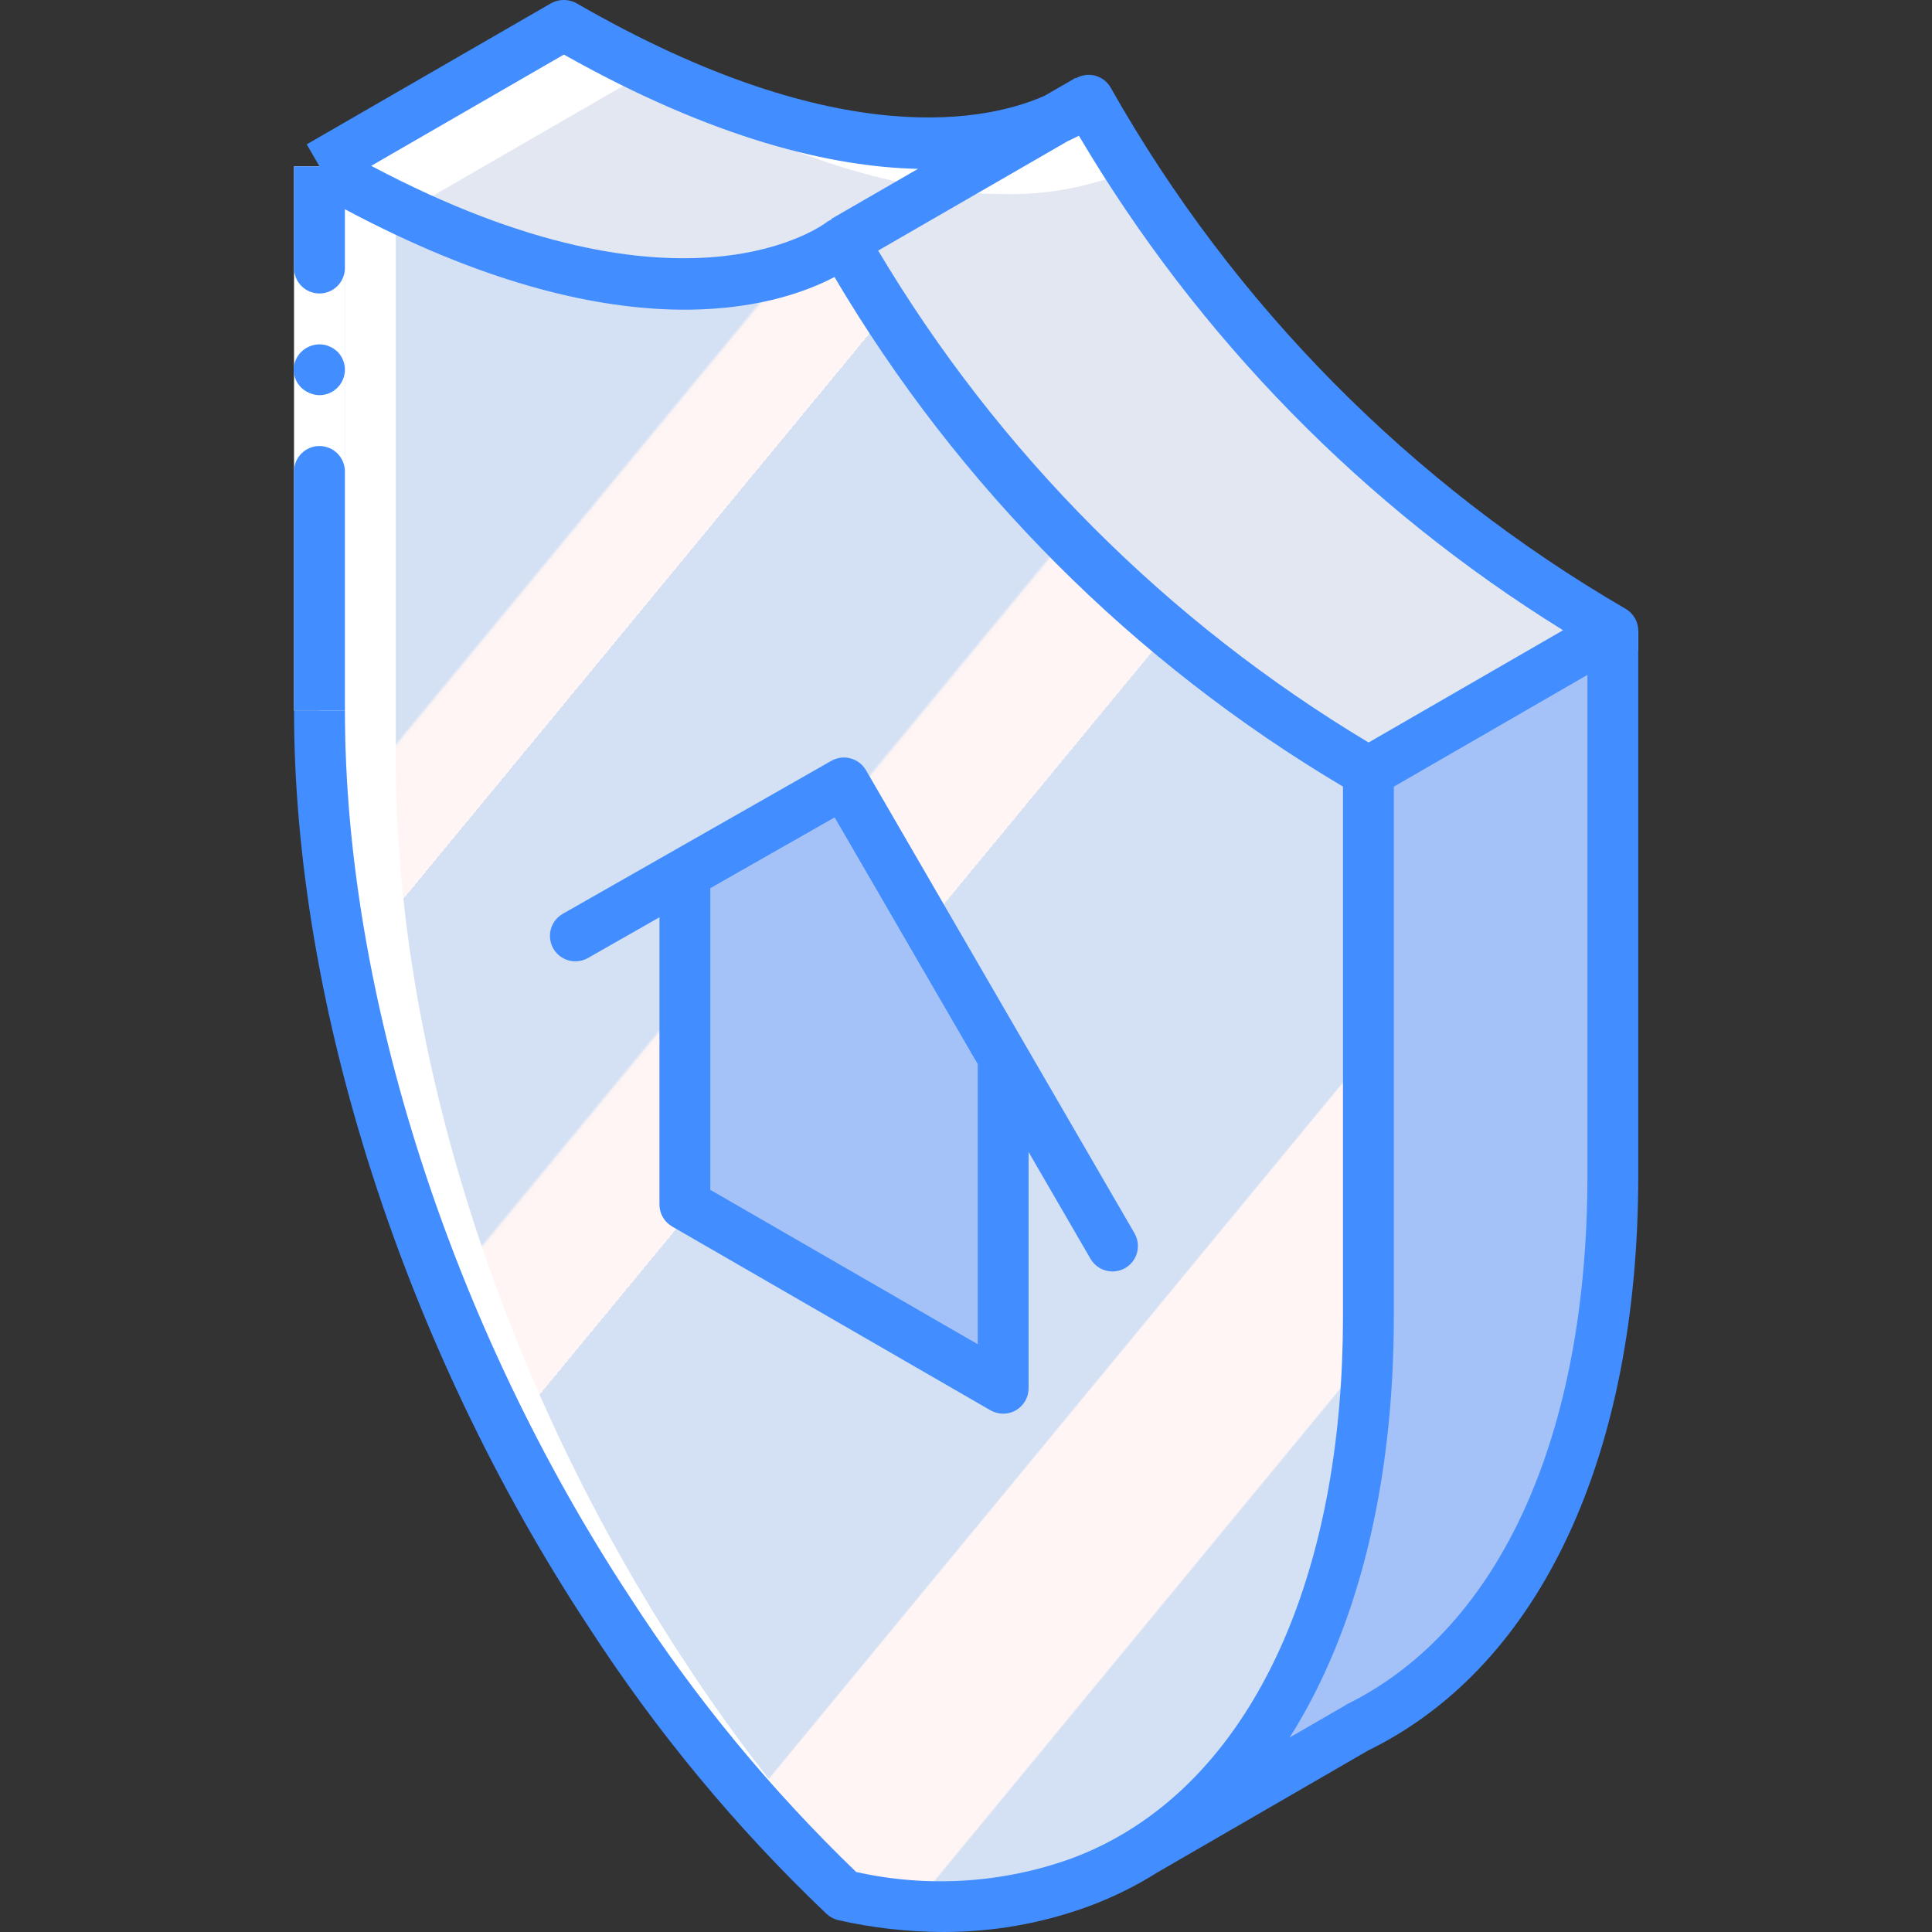
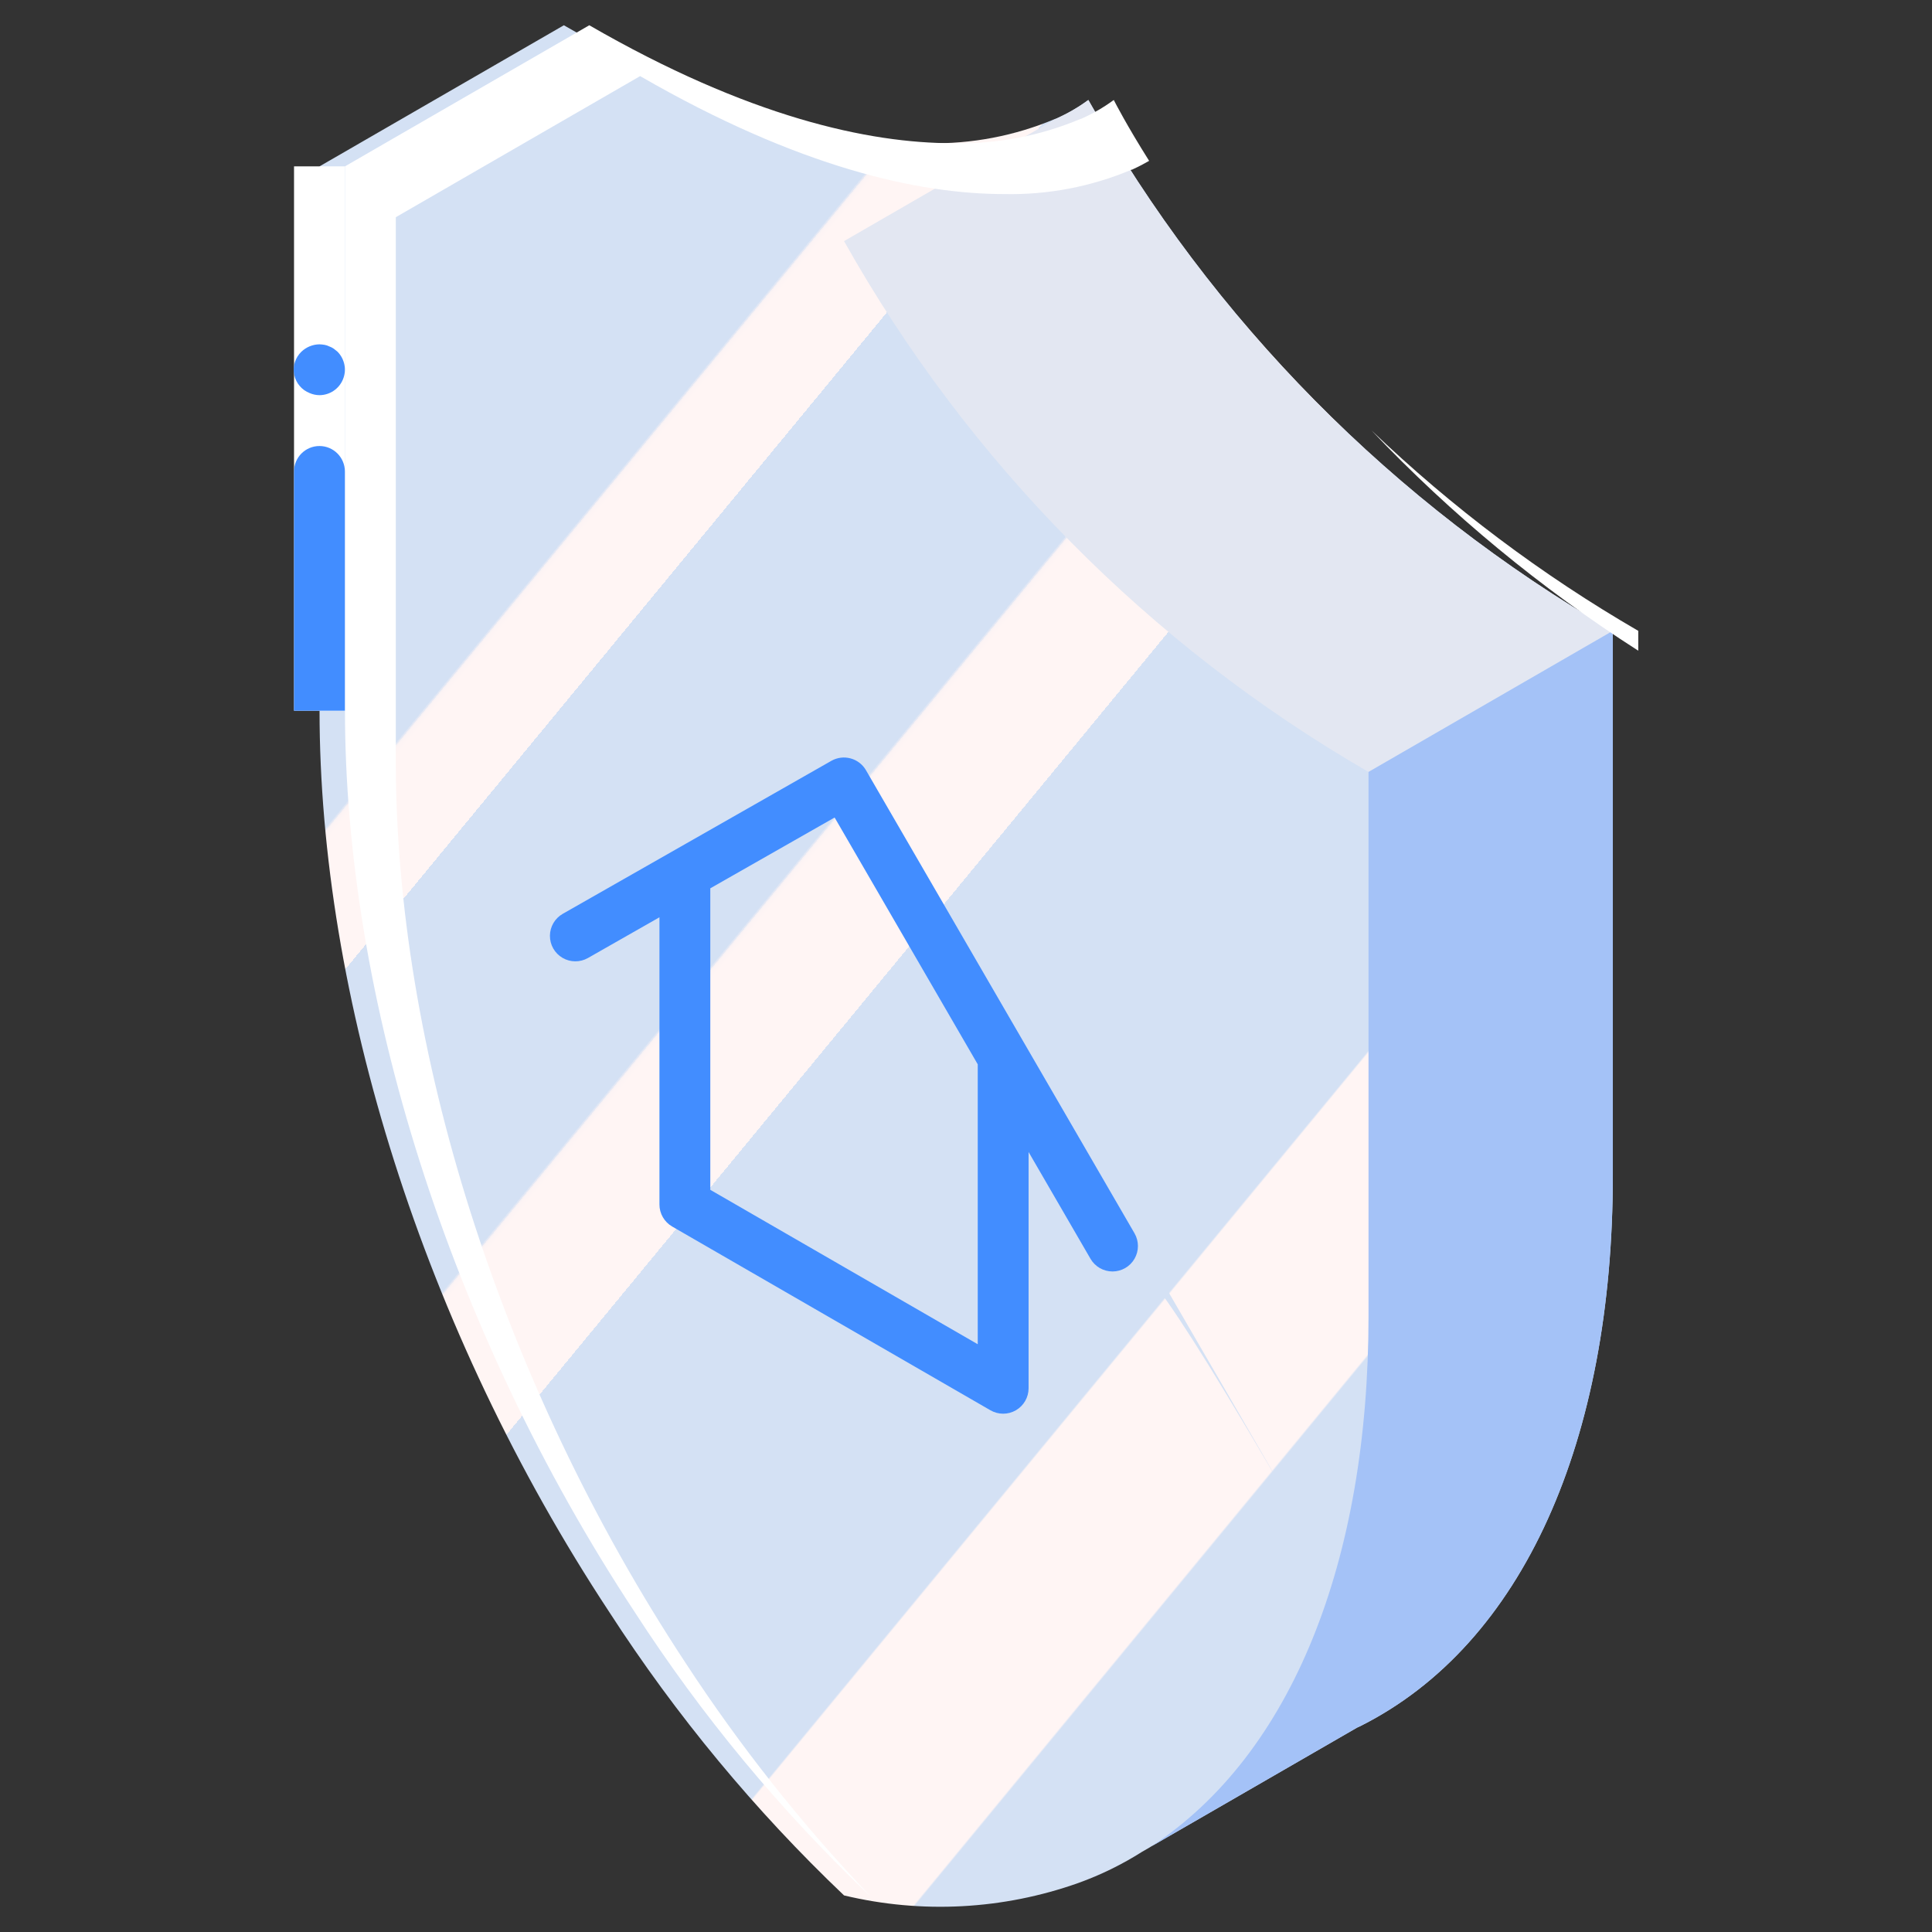
<svg xmlns="http://www.w3.org/2000/svg" version="1.1" id="Capa_1" x="0px" y="0px" viewBox="0 0 511.95 511.95" style="enable-background:new 0 0 511.95 511.95;" xml:space="preserve">
  <rect x="0" y="0" width="511.95" height="511.95" fill="#333333" stroke="none" />
  <g>
    <g transform="translate(1 1)">
      <linearGradient id="SVGID_1_" gradientUnits="userSpaceOnUse" x1="-49.704" y1="651.657" x2="-48.981" y2="650.796" gradientTransform="matrix(342.703 0 0 -498.572 17164.854 324914.188)">
        <stop offset="0" style="stop-color:#D4E1F4" />
        <stop offset="0.172" style="stop-color:#D4E1F4" />
        <stop offset="0.2" style="stop-color:#D4E1F4" />
        <stop offset="0.2" style="stop-color:#DAE4F4" />
        <stop offset="0.201" style="stop-color:#EBEBF4" />
        <stop offset="0.201" style="stop-color:#F6F1F4" />
        <stop offset="0.202" style="stop-color:#FDF4F4" />
        <stop offset="0.205" style="stop-color:#FFF5F4" />
        <stop offset="0.252" style="stop-color:#FFF5F4" />
        <stop offset="0.26" style="stop-color:#FFF5F4" />
        <stop offset="0.26" style="stop-color:#D4E1F4" />
        <stop offset="0.397" style="stop-color:#D4E1F4" />
        <stop offset="0.42" style="stop-color:#D4E1F4" />
        <stop offset="0.42" style="stop-color:#DAE4F4" />
        <stop offset="0.421" style="stop-color:#EBEBF4" />
        <stop offset="0.421" style="stop-color:#F6F1F4" />
        <stop offset="0.422" style="stop-color:#FDF4F4" />
        <stop offset="0.425" style="stop-color:#FFF5F4" />
        <stop offset="0.489" style="stop-color:#FFF5F4" />
        <stop offset="0.5" style="stop-color:#FFF5F4" />
        <stop offset="0.5" style="stop-color:#F9F2F4" />
        <stop offset="0.5" style="stop-color:#E8EBF4" />
        <stop offset="0.5" style="stop-color:#DDE5F4" />
        <stop offset="0.5" style="stop-color:#D6E2F4" />
        <stop offset="0.501" style="stop-color:#D4E1F4" />
        <stop offset="0.706" style="stop-color:#D4E1F4" />
        <stop offset="0.74" style="stop-color:#D4E1F4" />
        <stop offset="0.741" style="stop-color:#FFF5F4" />
        <stop offset="0.835" style="stop-color:#FFF5F4" />
        <stop offset="0.85" style="stop-color:#FFF5F4" />
        <stop offset="0.851" style="stop-color:#D4E1F4" />
      </linearGradient>
      <path style="fill:url(#SVGID_1_);" d="M287.396,25.499l-0.202,0.135c-2.542,1.856-5.275,3.437-8.152,4.716l-0.269,0.135h-0.135    c-10.67,4.508-22.171,6.712-33.752,6.467c-22.433,0-54.231-6.872-96.471-31.259L83.674,43.083v144.236    c0,75.318,27.284,163.773,76.8,238.888c17.694,27.381,38.567,52.572,62.181,75.048c20.588,4.932,42.165,3.785,62.114-3.301    c5.924-2.132,11.594-4.911,16.909-8.286l1.415-0.808l1.01-0.606l54.502-31.461l0.875-0.404    c43.184-21.693,66.897-75.789,66.897-145.987V166.165C368.297,132.558,320.301,83.98,287.396,25.499z" />
      <g>
-         <path style="fill:#E3E7F2;" d="M278.773,30.485l-56.118,32.404c0,0-42.173,36.109-138.981-19.806l64.741-37.389     c42.24,24.387,74.039,31.259,96.471,31.259c11.58,0.244,23.082-1.959,33.752-6.467H278.773z" />
        <path style="fill:#E3E7F2;" d="M426.377,166.165l-64.741,37.389c-58.101-33.579-106.104-82.164-138.981-140.665l56.118-32.404     l0.269-0.135c2.877-1.279,5.609-2.859,8.152-4.716l0.202-0.135C320.301,83.98,368.297,132.558,426.377,166.165z" />
      </g>
      <g>
        <path style="fill:#A4C2F7;" d="M426.377,166.165V310.4c0,70.198-23.713,124.295-66.897,145.987l-0.875,0.404l-54.502,31.461     c37.255-24.455,57.533-75.655,57.533-140.463V203.554L426.377,166.165z" />
-         <polygon style="fill:#A4C2F7;" points="264.83,292.683 264.83,366.855 180.485,318.148 180.485,238.249 220.165,215.613    " />
      </g>
-       <path style="fill:#D4E1F4;" d="M297.164,334.99c-1.541,0.919-3.388,1.18-5.123,0.724c-1.736-0.456-3.215-1.591-4.105-3.149    l-23.108-39.882l-44.665-77.069l-39.68,22.636l-25.667,14.619c-3.26,1.809-7.368,0.67-9.23-2.56    c-1.819-3.238-0.673-7.337,2.561-9.162l71.141-40.556c3.223-1.809,7.3-0.699,9.162,2.493l71.209,122.745    C301.491,329.047,300.376,333.143,297.164,334.99z" />
+       <path style="fill:#D4E1F4;" d="M297.164,334.99c-1.541,0.919-3.388,1.18-5.123,0.724c-1.736-0.456-3.215-1.591-4.105-3.149    l-23.108-39.882l-39.68,22.636l-25.667,14.619c-3.26,1.809-7.368,0.67-9.23-2.56    c-1.819-3.238-0.673-7.337,2.561-9.162l71.141-40.556c3.223-1.809,7.3-0.699,9.162,2.493l71.209,122.745    C301.491,329.047,300.376,333.143,297.164,334.99z" />
    </g>
    <g transform="translate(2 1)">
      <path style="fill:#FFFFFF;" d="M432.114,171.423v-5.259c-25.58-14.827-49.303-32.649-70.667-53.088    C382.555,135.313,406.284,154.905,432.114,171.423z" />
      <path style="fill:#FFFFFF;" d="M179.685,439.68c-49.516-75.116-76.8-163.571-76.8-238.888V56.556l64.741-37.389    c42.24,24.387,74.039,31.259,96.471,31.259c11.58,0.244,23.082-1.959,33.752-6.467h0.135l0.269-0.135    c1.712-0.783,3.065-1.518,4.248-2.201c-5.937-9.418-9.005-15.415-9.368-16.123l-0.202,0.135c-2.542,1.856-5.275,3.437-8.152,4.716    l-0.269,0.135h-0.135c-10.67,4.508-22.171,6.712-33.752,6.467c-22.433,0-54.231-6.872-96.471-31.259L89.411,43.083v144.236    c0,75.318,27.284,163.773,76.8,238.888c17.694,27.381,38.567,52.572,62.181,75.048l0.047,0.009    C210.358,482.254,194.039,461.641,179.685,439.68z" />
    </g>
    <g>
      <polygon style="fill:#FFFFFF;" points="91.386,44.083 91.386,131.662 91.386,188.332 77.913,188.332 77.913,131.662     77.913,44.083   " />
      <g>
        <path style="fill:#428DFF;" d="M178.112,325.009l84.342,48.697c2.085,1.204,4.653,1.203,6.737,0     c2.084-1.204,3.368-3.428,3.368-5.835v-62.604l16.408,28.295c1.208,2.082,3.435,3.362,5.843,3.357     c2.408-0.005,4.63-1.294,5.829-3.382c1.199-2.087,1.194-4.656-0.014-6.739L229.46,204.081c-1.863-3.194-5.948-4.297-9.164-2.474     l-71.171,40.54c-2.092,1.192-3.389,3.409-3.403,5.816c-0.014,2.407,1.258,4.639,3.336,5.855c2.078,1.216,4.647,1.231,6.739,0.039     l18.947-10.792v76.108C174.742,321.581,176.027,323.805,178.112,325.009z M221.158,216.627l37.928,65.405V356.2l-70.868-40.914     v-79.895L221.158,216.627z" />
-         <path style="fill:#428DFF;" d="M219.039,507.167c0.879,0.818,1.96,1.388,3.132,1.651c9.091,2.051,18.378,3.101,27.697,3.132     c13.021,0.031,25.947-2.22,38.191-6.651c6.528-2.381,12.785-5.449,18.664-9.153l55.848-32.314l0.908-0.447     c44.888-22.546,70.638-77.941,70.638-151.967V167.154c0.001-2.407-1.283-4.632-3.368-5.836     C373.88,128.28,326.833,80.693,294.447,23.45c-0.91-1.73-2.517-2.987-4.414-3.454c-1.686-0.375-3.451-0.108-4.95,0.749     l-0.063-0.111l-8.194,4.731c-13.849,6.185-53.551,16.128-123.931-24.428c-2.233-1.288-4.993-1.245-7.184,0.112L81.283,38.246     l3.368,5.836l-0.002,0.001h-6.738V71.03c0,3.721,3.016,6.737,6.737,6.737c3.721,0,6.737-3.016,6.737-6.737V55.437     c72.713,38.79,114.345,26.076,129.739,17.967c32.847,55.622,79.19,102.063,134.744,135.027v140.381     c0,64.242-20.63,113.357-56.023,135.754l-0.47,0.266l0.014,0.025c-5.02,3.141-10.357,5.746-15.922,7.771     c-18.168,6.433-37.781,7.619-56.592,3.421c-22.642-21.801-42.694-46.142-59.757-72.539     c-47.421-71.974-75.73-159.888-75.73-235.178H77.914c0,77.822,29.145,168.507,77.954,242.586     C173.843,458.737,195.047,484.332,219.039,507.167z M98.359,43.946l51.062-29.484c40.041,22.528,71.038,29.763,93.829,30.287     l-22.987,13.272l0.086,0.15c-0.368,0.146-0.723,0.325-1.059,0.535C218.916,59.016,181.834,88.203,98.359,43.946z M232.702,66.401     l50.188-28.977c1.065-0.488,2.086-0.977,3.004-1.454c31.552,53.4,75.572,98.36,128.294,131.032l-51.528,29.748     C309.224,164.721,264.57,119.934,232.702,66.401z M369.342,348.811V208.453l51.303-29.618v132.582     c0,68.75-23.039,119.75-63.184,139.914l-0.875,0.434l0.026,0.055l-14.857,8.573C359.529,432.278,369.342,393.944,369.342,348.811     z" />
        <path style="fill:#428DFF;" d="M77.912,188.331h13.474v-63.406c0-3.721-3.016-6.737-6.737-6.737     c-3.721,0-6.737,3.016-6.737,6.737V188.331z" />
        <path style="fill:#428DFF;" d="M84.649,104.714c2.724-0.011,5.176-1.654,6.22-4.17c1.045-2.516,0.478-5.413-1.437-7.35     l-1.01-0.809c-0.376-0.256-0.784-0.461-1.214-0.609c-0.382-0.194-0.791-0.329-1.214-0.401c-0.445-0.076-0.894-0.121-1.345-0.135     c-1.784,0.025-3.492,0.723-4.783,1.954c-1.634,1.575-2.352,3.875-1.902,6.099c0.45,2.224,2.004,4.065,4.122,4.881     C82.897,104.52,83.767,104.704,84.649,104.714z" />
      </g>
    </g>
  </g>
  <g>
</g>
  <g>
</g>
  <g>
</g>
  <g>
</g>
  <g>
</g>
  <g>
</g>
  <g>
</g>
  <g>
</g>
  <g>
</g>
  <g>
</g>
  <g>
</g>
  <g>
</g>
  <g>
</g>
  <g>
</g>
  <g>
</g>
</svg>